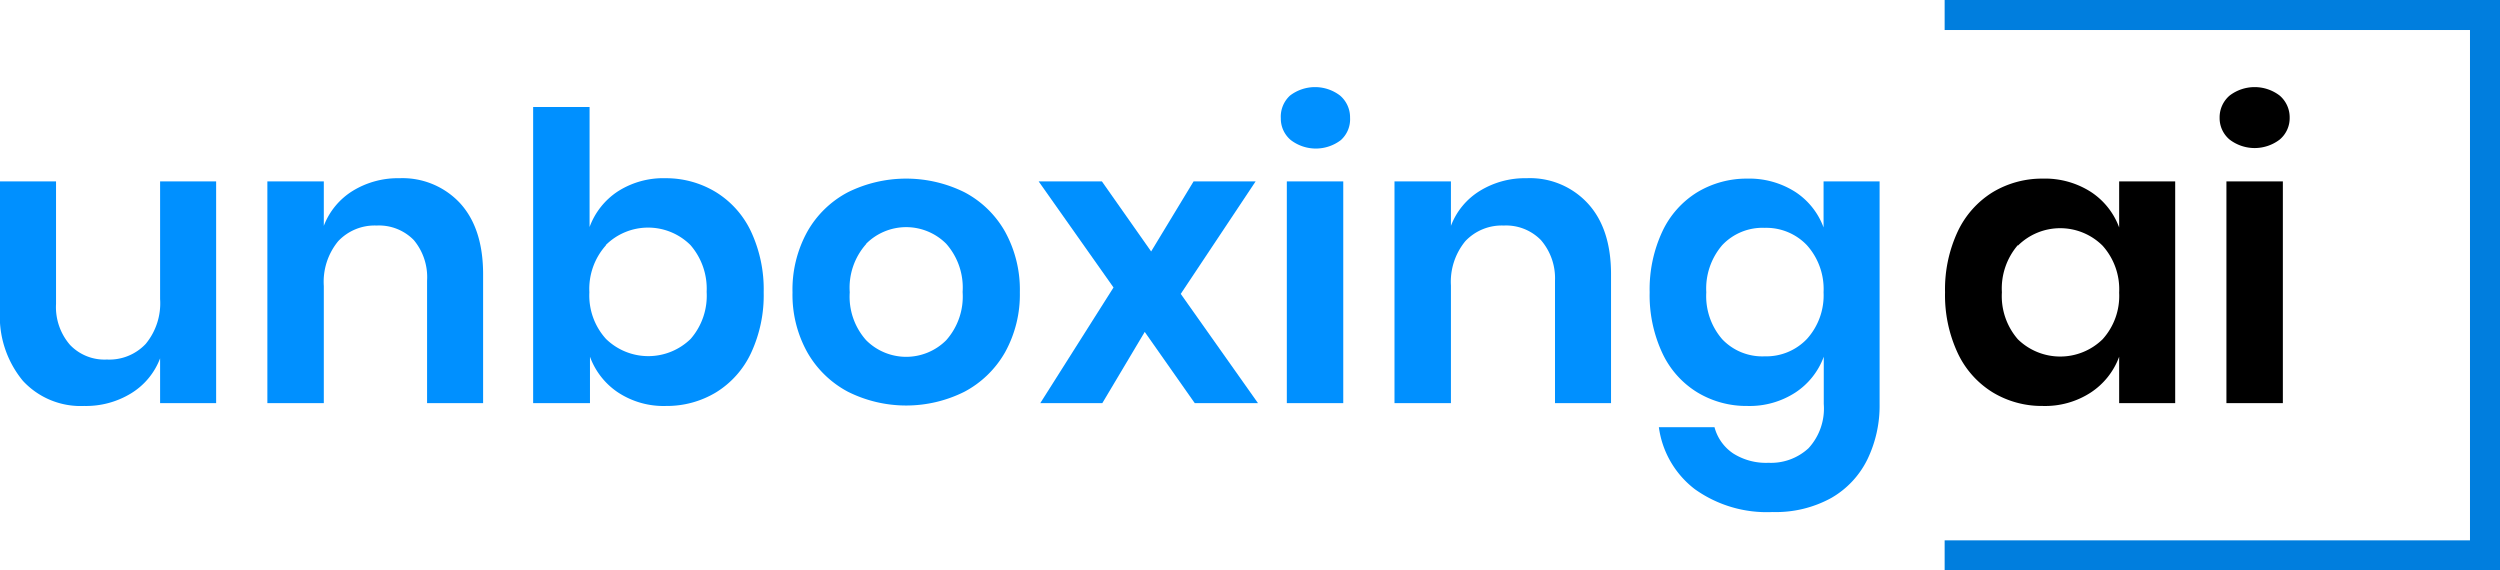
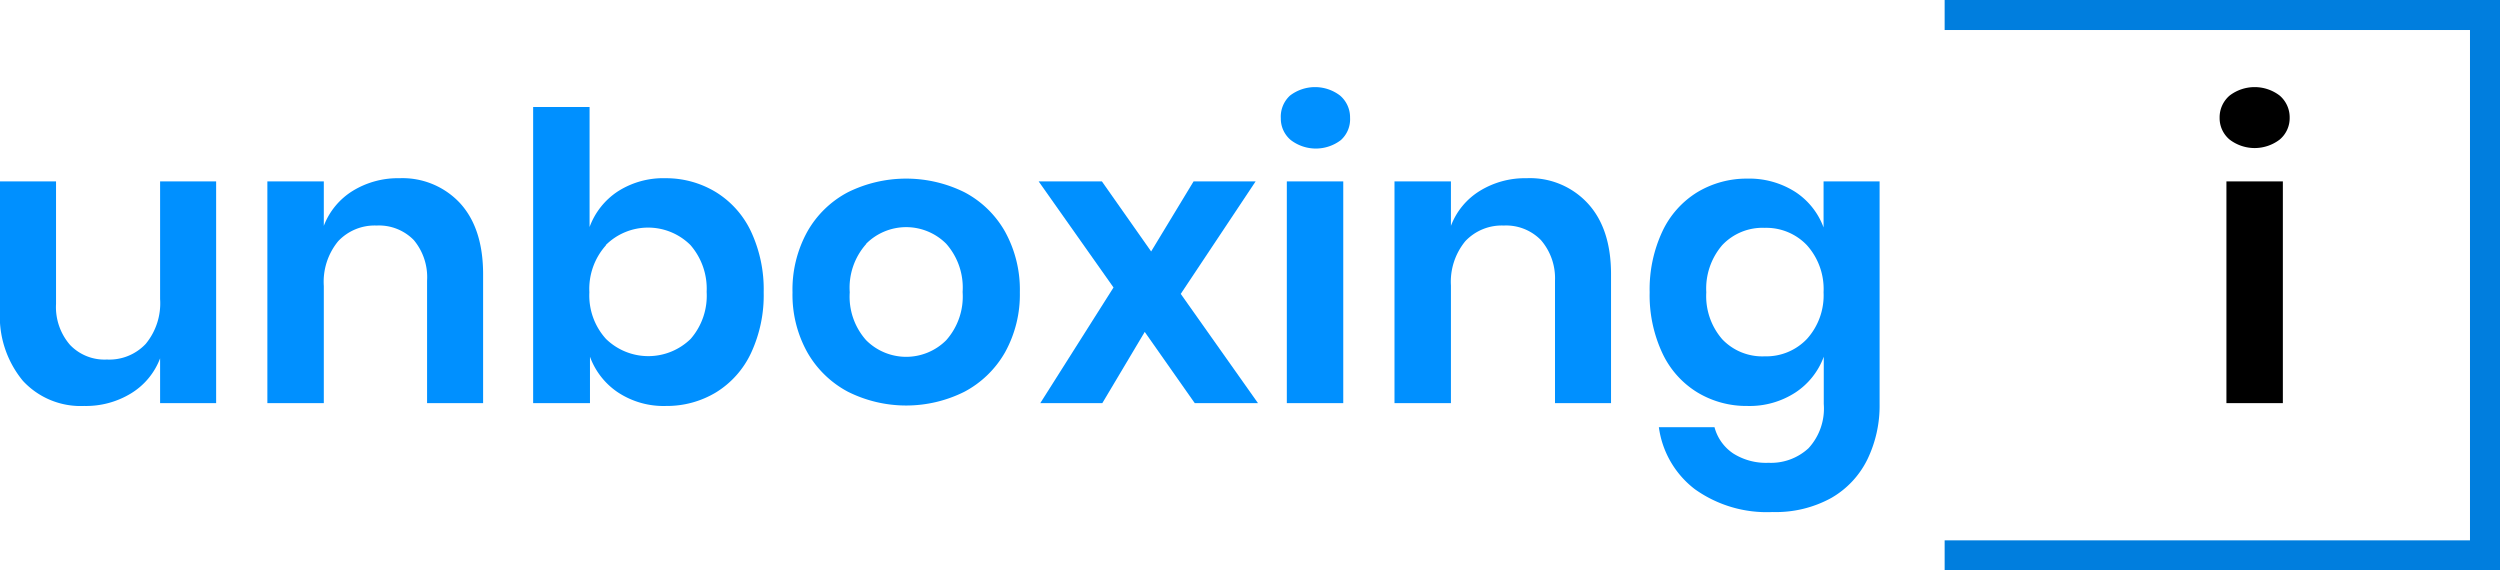
<svg xmlns="http://www.w3.org/2000/svg" viewBox="0 0 249.84 57">
  <defs>
    <style>.cls-1 {
      fill: #0090ff;
    }

    .cls-2 {
      fill: #000000;
    }

    .cls-3 {
      fill: none;
      stroke: #007ede;
      stroke-miterlimit: 10;
      stroke-width: 3px;
    }</style>
  </defs>
  <g id="Layer_2" data-name="Layer 2">
    <g id="Text">
      <path class="cls-1" d="M21.6,18.13V40.29H16V35.81a7,7,0,0,1-2.9,3.5A8.63,8.63,0,0,1,8.4,40.57a7.85,7.85,0,0,1-6.12-2.52A10.11,10.11,0,0,1,0,31V18.13H5.6V30.37A5.77,5.77,0,0,0,7,34.47a4.76,4.76,0,0,0,3.68,1.46,5,5,0,0,0,3.88-1.56A6.37,6.37,0,0,0,16,29.89V18.13Z" />
      <path class="cls-1" d="M46,20.33q2.28,2.52,2.28,7.08V40.29h-5.6V28.05A5.78,5.78,0,0,0,41.36,24a4.86,4.86,0,0,0-3.72-1.46,5,5,0,0,0-3.84,1.56,6.38,6.38,0,0,0-1.44,4.48V40.29H26.72V18.13h5.64v4.44a7.07,7.07,0,0,1,2.9-3.5,8.63,8.63,0,0,1,4.66-1.26A7.85,7.85,0,0,1,46,20.33Z" />
      <path class="cls-1" d="M71.56,19.21a9.23,9.23,0,0,1,3.5,3.94,13.66,13.66,0,0,1,1.26,6.06,13.66,13.66,0,0,1-1.26,6.06,9.17,9.17,0,0,1-3.5,3.94,9.5,9.5,0,0,1-5,1.36,8.27,8.27,0,0,1-4.78-1.34,7.29,7.29,0,0,1-2.82-3.58v4.64H53.28V10.69h5.64v12a7.24,7.24,0,0,1,2.82-3.56,8.41,8.41,0,0,1,4.78-1.32A9.59,9.59,0,0,1,71.56,19.21Zm-11,5.3a6.52,6.52,0,0,0-1.66,4.7,6.45,6.45,0,0,0,1.66,4.66,6.06,6.06,0,0,0,8.46,0,6.57,6.57,0,0,0,1.6-4.7A6.65,6.65,0,0,0,69,24.49a6,6,0,0,0-8.46,0Z" />
      <path class="cls-1" d="M96.38,19.21a10,10,0,0,1,4.06,3.94,12,12,0,0,1,1.48,6.06,11.91,11.91,0,0,1-1.48,6,10.12,10.12,0,0,1-4.06,3.94,13,13,0,0,1-11.64,0,10.12,10.12,0,0,1-4.06-3.94,11.81,11.81,0,0,1-1.48-6,11.94,11.94,0,0,1,1.48-6.06,10,10,0,0,1,4.06-3.94,13.13,13.13,0,0,1,11.64,0Zm-9.82,5.18a6.56,6.56,0,0,0-1.64,4.82A6.53,6.53,0,0,0,86.56,34a5.65,5.65,0,0,0,8,0,6.57,6.57,0,0,0,1.64-4.82,6.61,6.61,0,0,0-1.64-4.82,5.65,5.65,0,0,0-8,0Z" />
      <path class="cls-1" d="M119.4,40.29l-5-7.12-4.24,7.12h-6.2l7.32-11.56-7.48-10.6h6.32l4.92,7,4.24-7h6.2L118,29.37l7.72,10.92Z" />
      <path class="cls-1" d="M128.92,9.55a4.12,4.12,0,0,1,5,0,2.86,2.86,0,0,1,1,2.22A2.79,2.79,0,0,1,134,14a4.12,4.12,0,0,1-5,0,2.79,2.79,0,0,1-1-2.18A2.86,2.86,0,0,1,128.92,9.55Zm5.32,8.58V40.29H128.6V18.13Z" />
      <path class="cls-1" d="M158.68,20.33Q161,22.85,161,27.41V40.29h-5.6V28.05A5.83,5.83,0,0,0,154,24a4.86,4.86,0,0,0-3.72-1.46,5,5,0,0,0-3.84,1.56A6.38,6.38,0,0,0,145,28.53V40.29h-5.64V18.13H145v4.44a7,7,0,0,1,2.9-3.5,8.6,8.6,0,0,1,4.66-1.26A7.85,7.85,0,0,1,158.68,20.33Z" />
-       <path class="cls-1" d="M179.4,19.17a7.22,7.22,0,0,1,2.84,3.56v-4.6h5.6V40.37a12.32,12.32,0,0,1-1.22,5.54A9,9,0,0,1,183,49.77a11.48,11.48,0,0,1-5.86,1.4,12.36,12.36,0,0,1-7.76-2.28,9.36,9.36,0,0,1-3.6-6.2h5.56a4.56,4.56,0,0,0,1.86,2.62,6.13,6.13,0,0,0,3.54.94,5.52,5.52,0,0,0,4-1.46,5.86,5.86,0,0,0,1.52-4.42V35.65a7.27,7.27,0,0,1-2.84,3.58,8.4,8.4,0,0,1-4.8,1.34,9.47,9.47,0,0,1-5-1.36,9.11,9.11,0,0,1-3.5-3.94,13.66,13.66,0,0,1-1.26-6.06,13.66,13.66,0,0,1,1.26-6.06,9.16,9.16,0,0,1,3.5-3.94,9.56,9.56,0,0,1,5-1.36A8.55,8.55,0,0,1,179.4,19.17Zm-7.28,5.32a6.65,6.65,0,0,0-1.6,4.72,6.57,6.57,0,0,0,1.6,4.7,5.52,5.52,0,0,0,4.24,1.7,5.6,5.6,0,0,0,4.22-1.74,6.49,6.49,0,0,0,1.66-4.66,6.56,6.56,0,0,0-1.66-4.7,5.6,5.6,0,0,0-4.22-1.74A5.53,5.53,0,0,0,172.12,24.49Z" />
-       <path class="cls-2" d="M208.94,19.17a7.22,7.22,0,0,1,2.84,3.56v-4.6h5.6V40.29h-5.6V35.65a7.27,7.27,0,0,1-2.84,3.58,8.36,8.36,0,0,1-4.8,1.34,9.47,9.47,0,0,1-5-1.36,9.17,9.17,0,0,1-3.5-3.94,13.66,13.66,0,0,1-1.26-6.06,13.66,13.66,0,0,1,1.26-6.06,9.23,9.23,0,0,1,3.5-3.94,9.56,9.56,0,0,1,5-1.36A8.5,8.5,0,0,1,208.94,19.17Zm-7.28,5.32a6.65,6.65,0,0,0-1.6,4.72,6.57,6.57,0,0,0,1.6,4.7,6.06,6.06,0,0,0,8.46,0,6.45,6.45,0,0,0,1.66-4.66,6.52,6.52,0,0,0-1.66-4.7,6,6,0,0,0-8.46,0Z" />
+       <path class="cls-1" d="M179.4,19.17a7.22,7.22,0,0,1,2.84,3.56v-4.6h5.6V40.37a12.32,12.32,0,0,1-1.22,5.54A9,9,0,0,1,183,49.77a11.48,11.48,0,0,1-5.86,1.4,12.36,12.36,0,0,1-7.76-2.28,9.36,9.36,0,0,1-3.6-6.2h5.56a4.56,4.56,0,0,0,1.86,2.62,6.13,6.13,0,0,0,3.54.94,5.52,5.52,0,0,0,4-1.46,5.86,5.86,0,0,0,1.52-4.42V35.65a7.27,7.27,0,0,1-2.84,3.58,8.4,8.4,0,0,1-4.8,1.34,9.47,9.47,0,0,1-5-1.36,9.11,9.11,0,0,1-3.5-3.94,13.66,13.66,0,0,1-1.26-6.06,13.66,13.66,0,0,1,1.26-6.06,9.16,9.16,0,0,1,3.5-3.94,9.56,9.56,0,0,1,5-1.36A8.55,8.55,0,0,1,179.4,19.17Zm-7.28,5.32a6.65,6.65,0,0,0-1.6,4.72,6.57,6.57,0,0,0,1.6,4.7,5.52,5.52,0,0,0,4.24,1.7,5.6,5.6,0,0,0,4.22-1.74,6.49,6.49,0,0,0,1.66-4.66,6.56,6.56,0,0,0-1.66-4.7,5.6,5.6,0,0,0-4.22-1.74A5.53,5.53,0,0,0,172.12,24.49" />
      <path class="cls-2" d="M222.82,9.55a4.12,4.12,0,0,1,5,0,2.86,2.86,0,0,1,1,2.22,2.79,2.79,0,0,1-1,2.18,4.12,4.12,0,0,1-5,0,2.79,2.79,0,0,1-1-2.18A2.86,2.86,0,0,1,222.82,9.55Zm5.32,8.58V40.29H222.5V18.13Z" />
      <polyline class="cls-3" points="194.34 1.5 248.34 1.5 248.34 55.5 194.34 55.5" />
    </g>
  </g>
</svg>